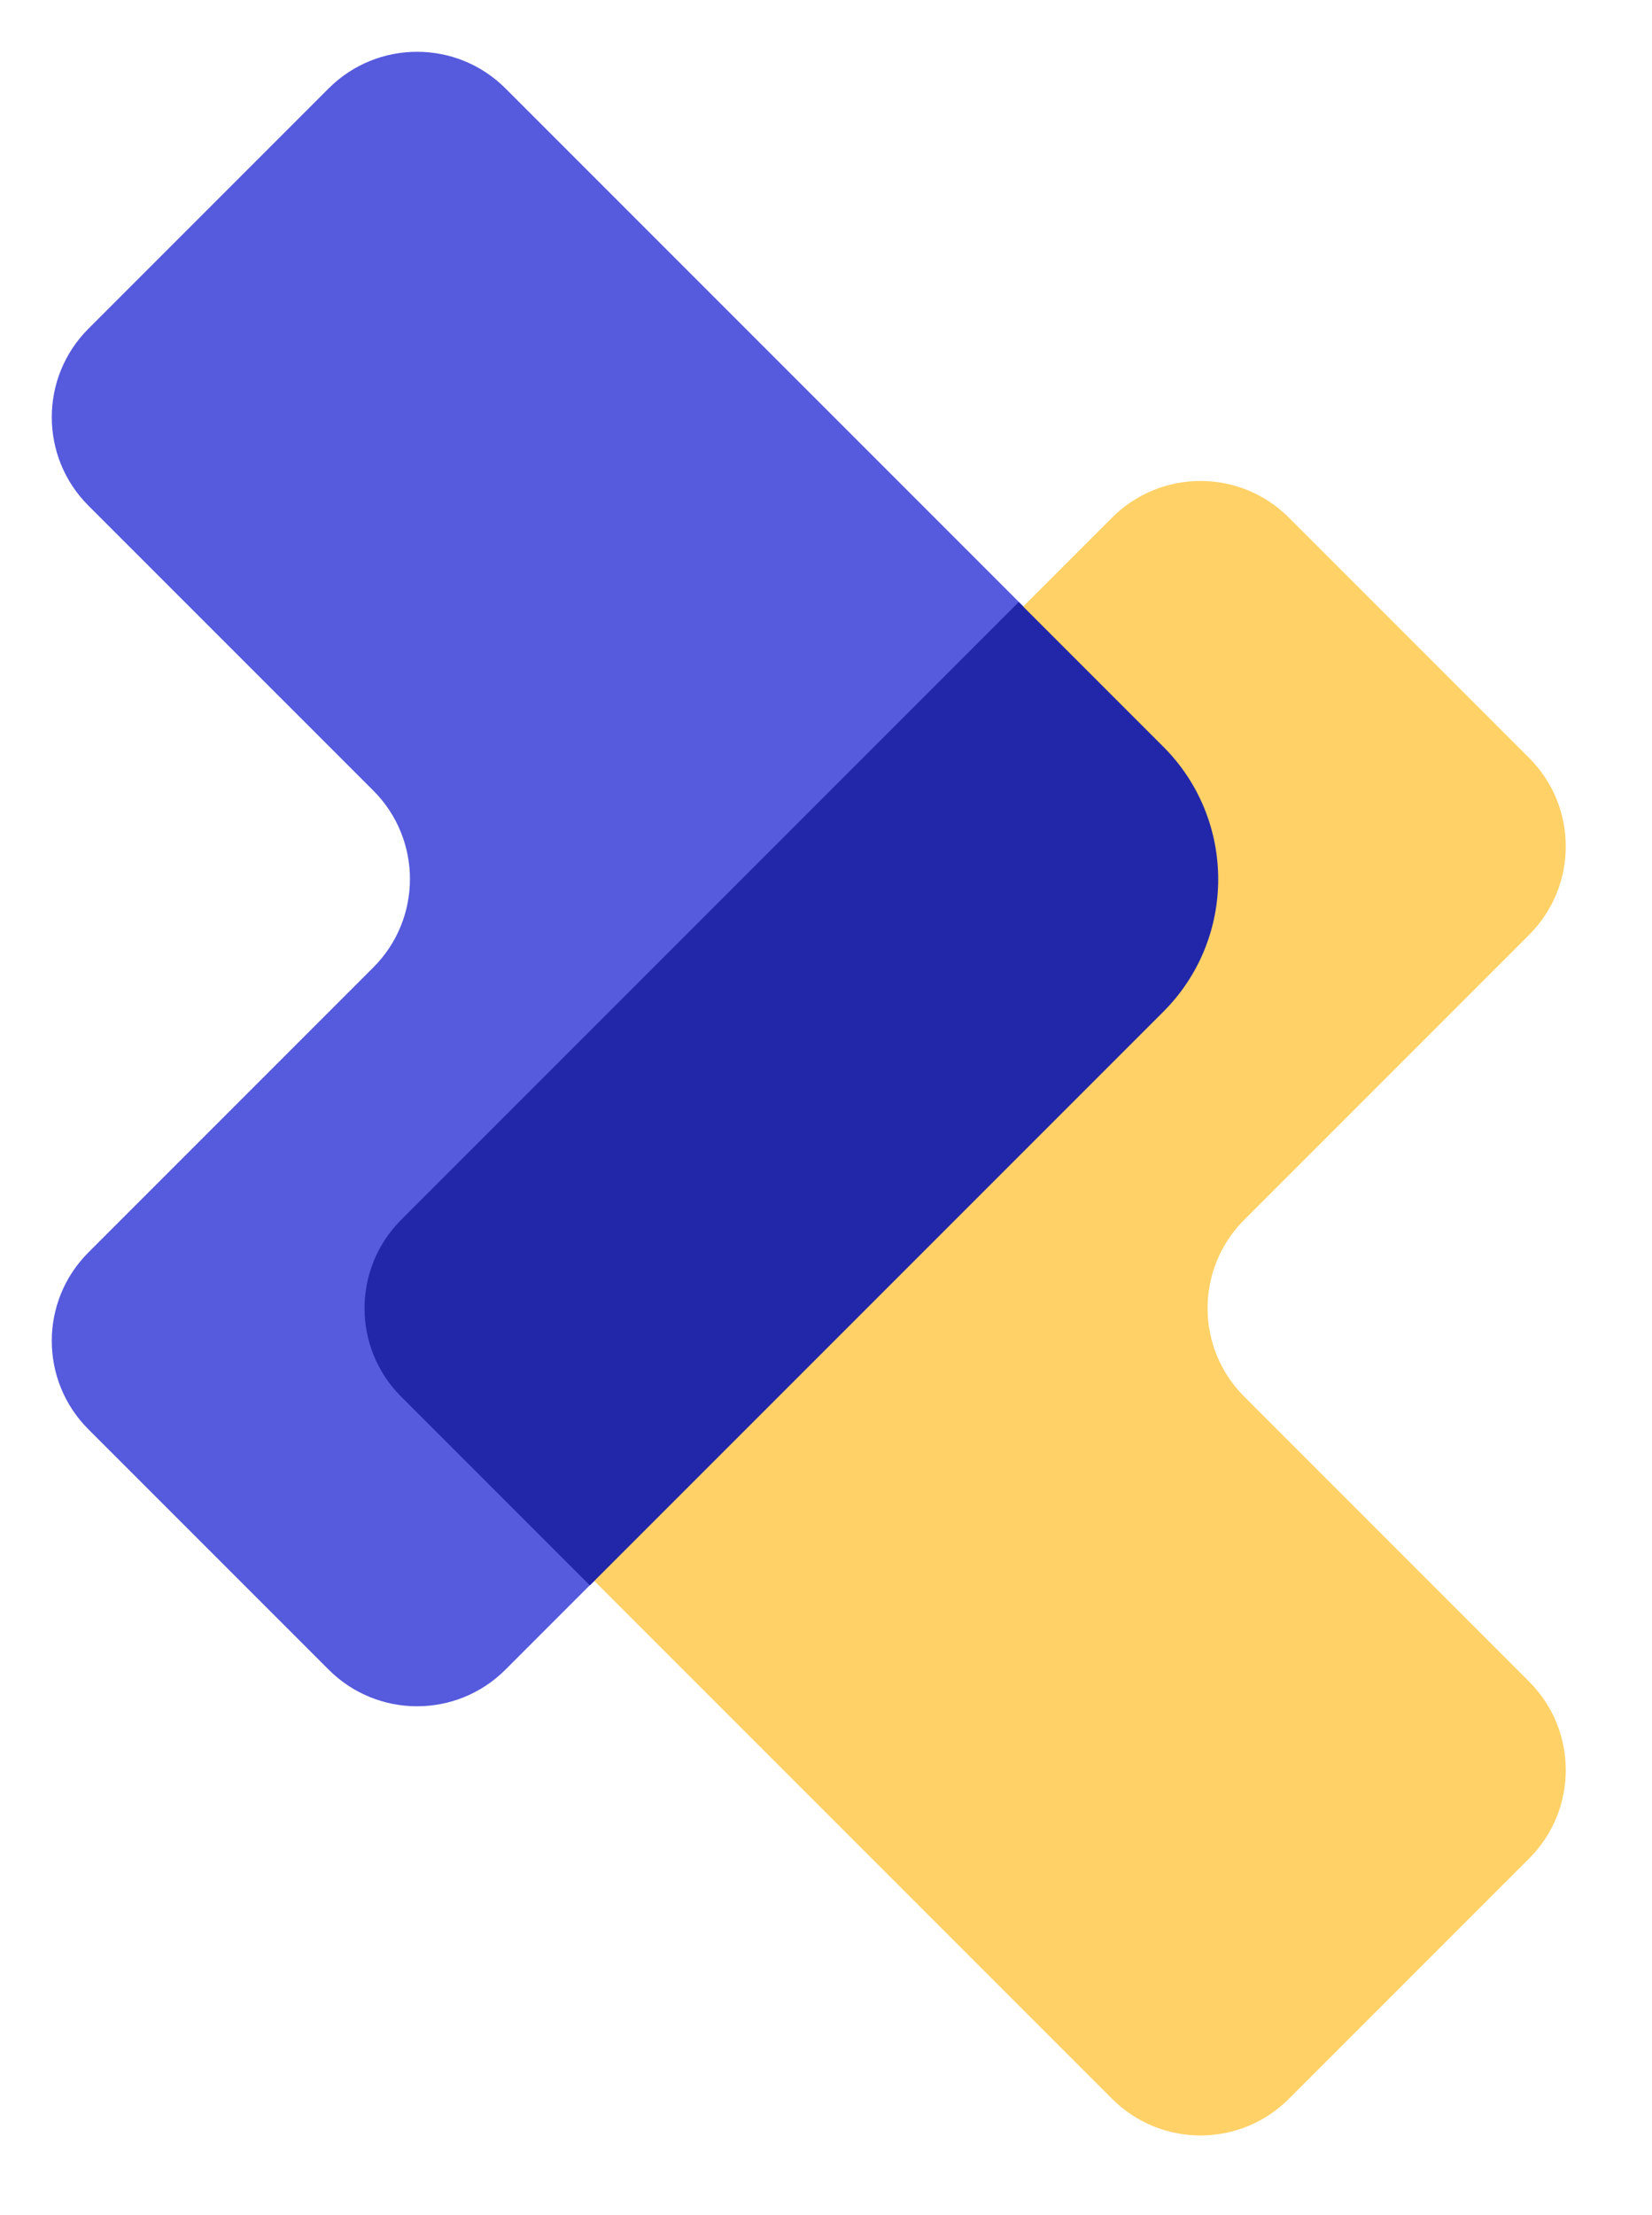
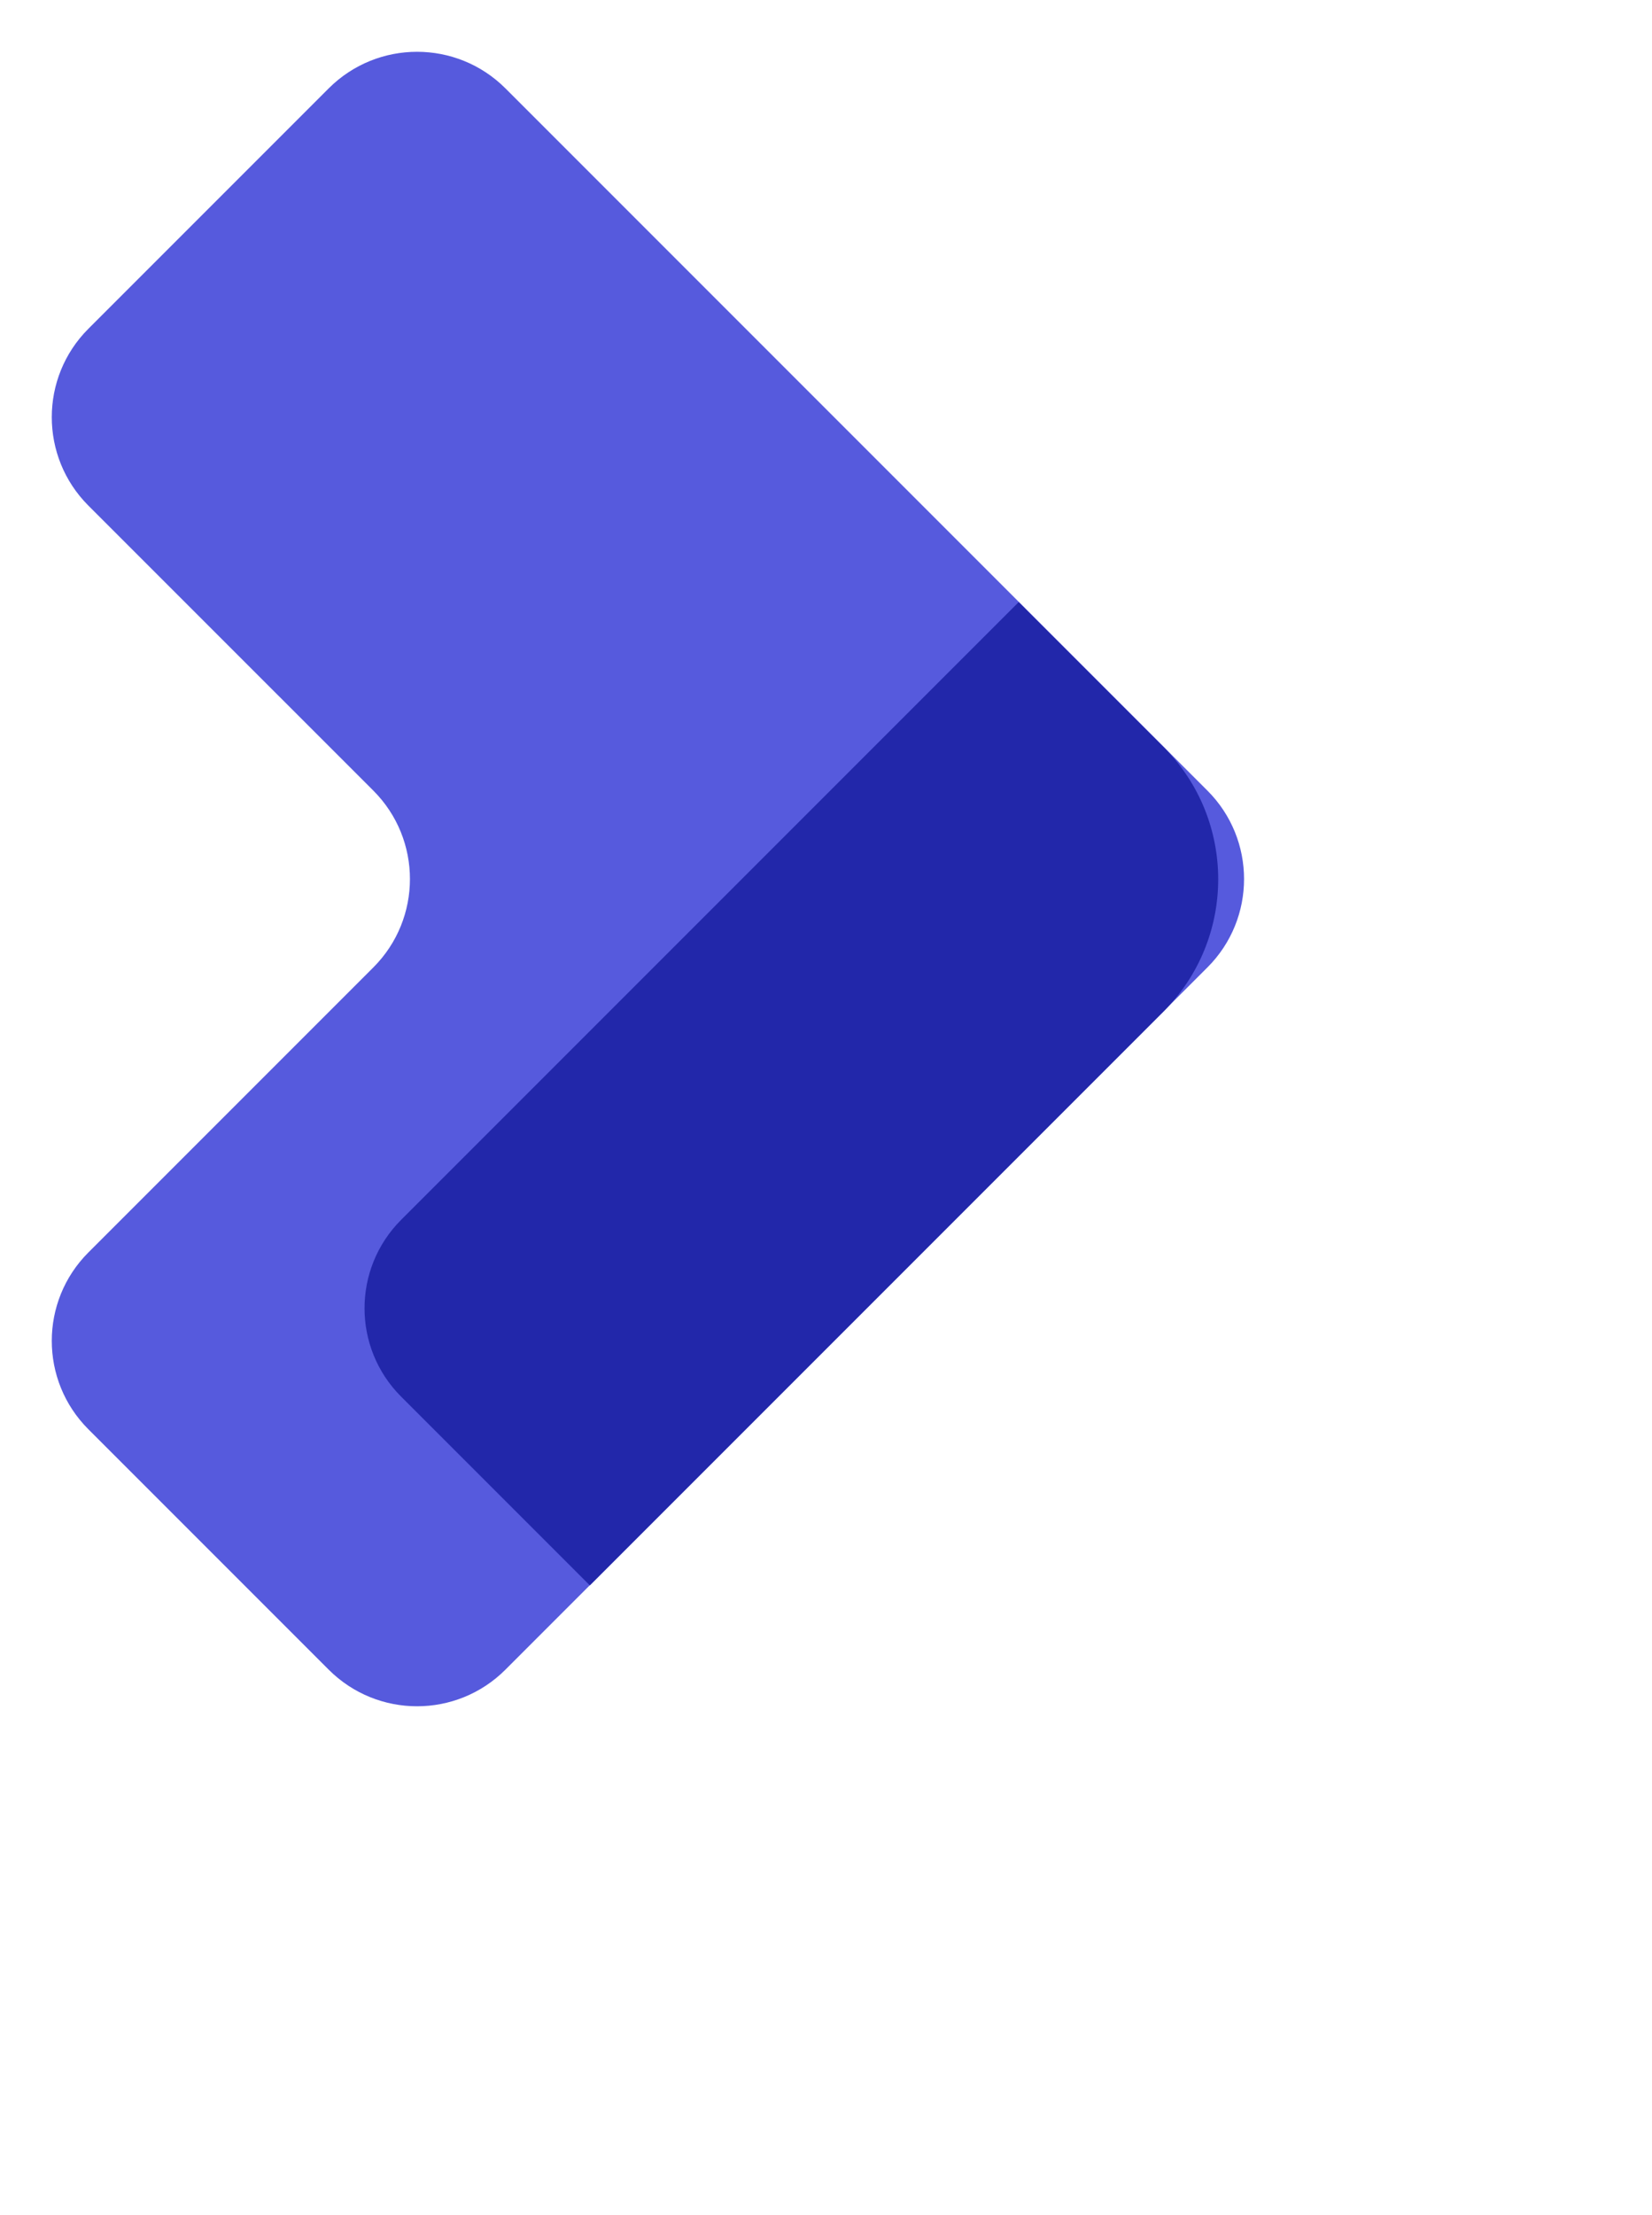
<svg xmlns="http://www.w3.org/2000/svg" width="47" height="63" viewBox="0 0 47 63" fill="none">
  <path fill-rule="evenodd" clip-rule="evenodd" d="M9.351 2.514C10.74 1.126 12.991 1.126 14.38 2.514L34.352 22.487C35.741 23.876 35.741 26.127 34.352 27.515L14.38 47.488C12.991 48.877 10.74 48.877 9.351 47.488L2.514 40.651C1.126 39.263 1.126 37.011 2.514 35.623L10.622 27.515C12.01 26.127 12.01 23.876 10.622 22.487L2.514 14.38C1.126 12.991 1.126 10.74 2.514 9.351L9.351 2.514Z" fill="#565ADD" />
-   <path fill-rule="evenodd" clip-rule="evenodd" d="M36.668 14.721C35.28 13.333 33.029 13.333 31.64 14.721L11.667 34.694C10.278 36.083 10.278 38.334 11.667 39.722L31.64 59.695C33.029 61.084 35.28 61.084 36.668 59.695L43.505 52.858C44.894 51.47 44.894 49.218 43.505 47.83L35.398 39.722C34.009 38.334 34.009 36.083 35.398 34.694L43.505 26.587C44.894 25.198 44.894 22.947 43.505 21.558L36.668 14.721Z" fill="#FFD166" />
  <path fill-rule="evenodd" clip-rule="evenodd" d="M28.983 17.124L33.096 21.237C35.179 23.319 35.179 26.695 33.096 28.777L16.781 45.092L11.412 39.723C10.024 38.335 10.024 36.084 11.412 34.695L28.983 17.124Z" fill="#2227AA" />
</svg>